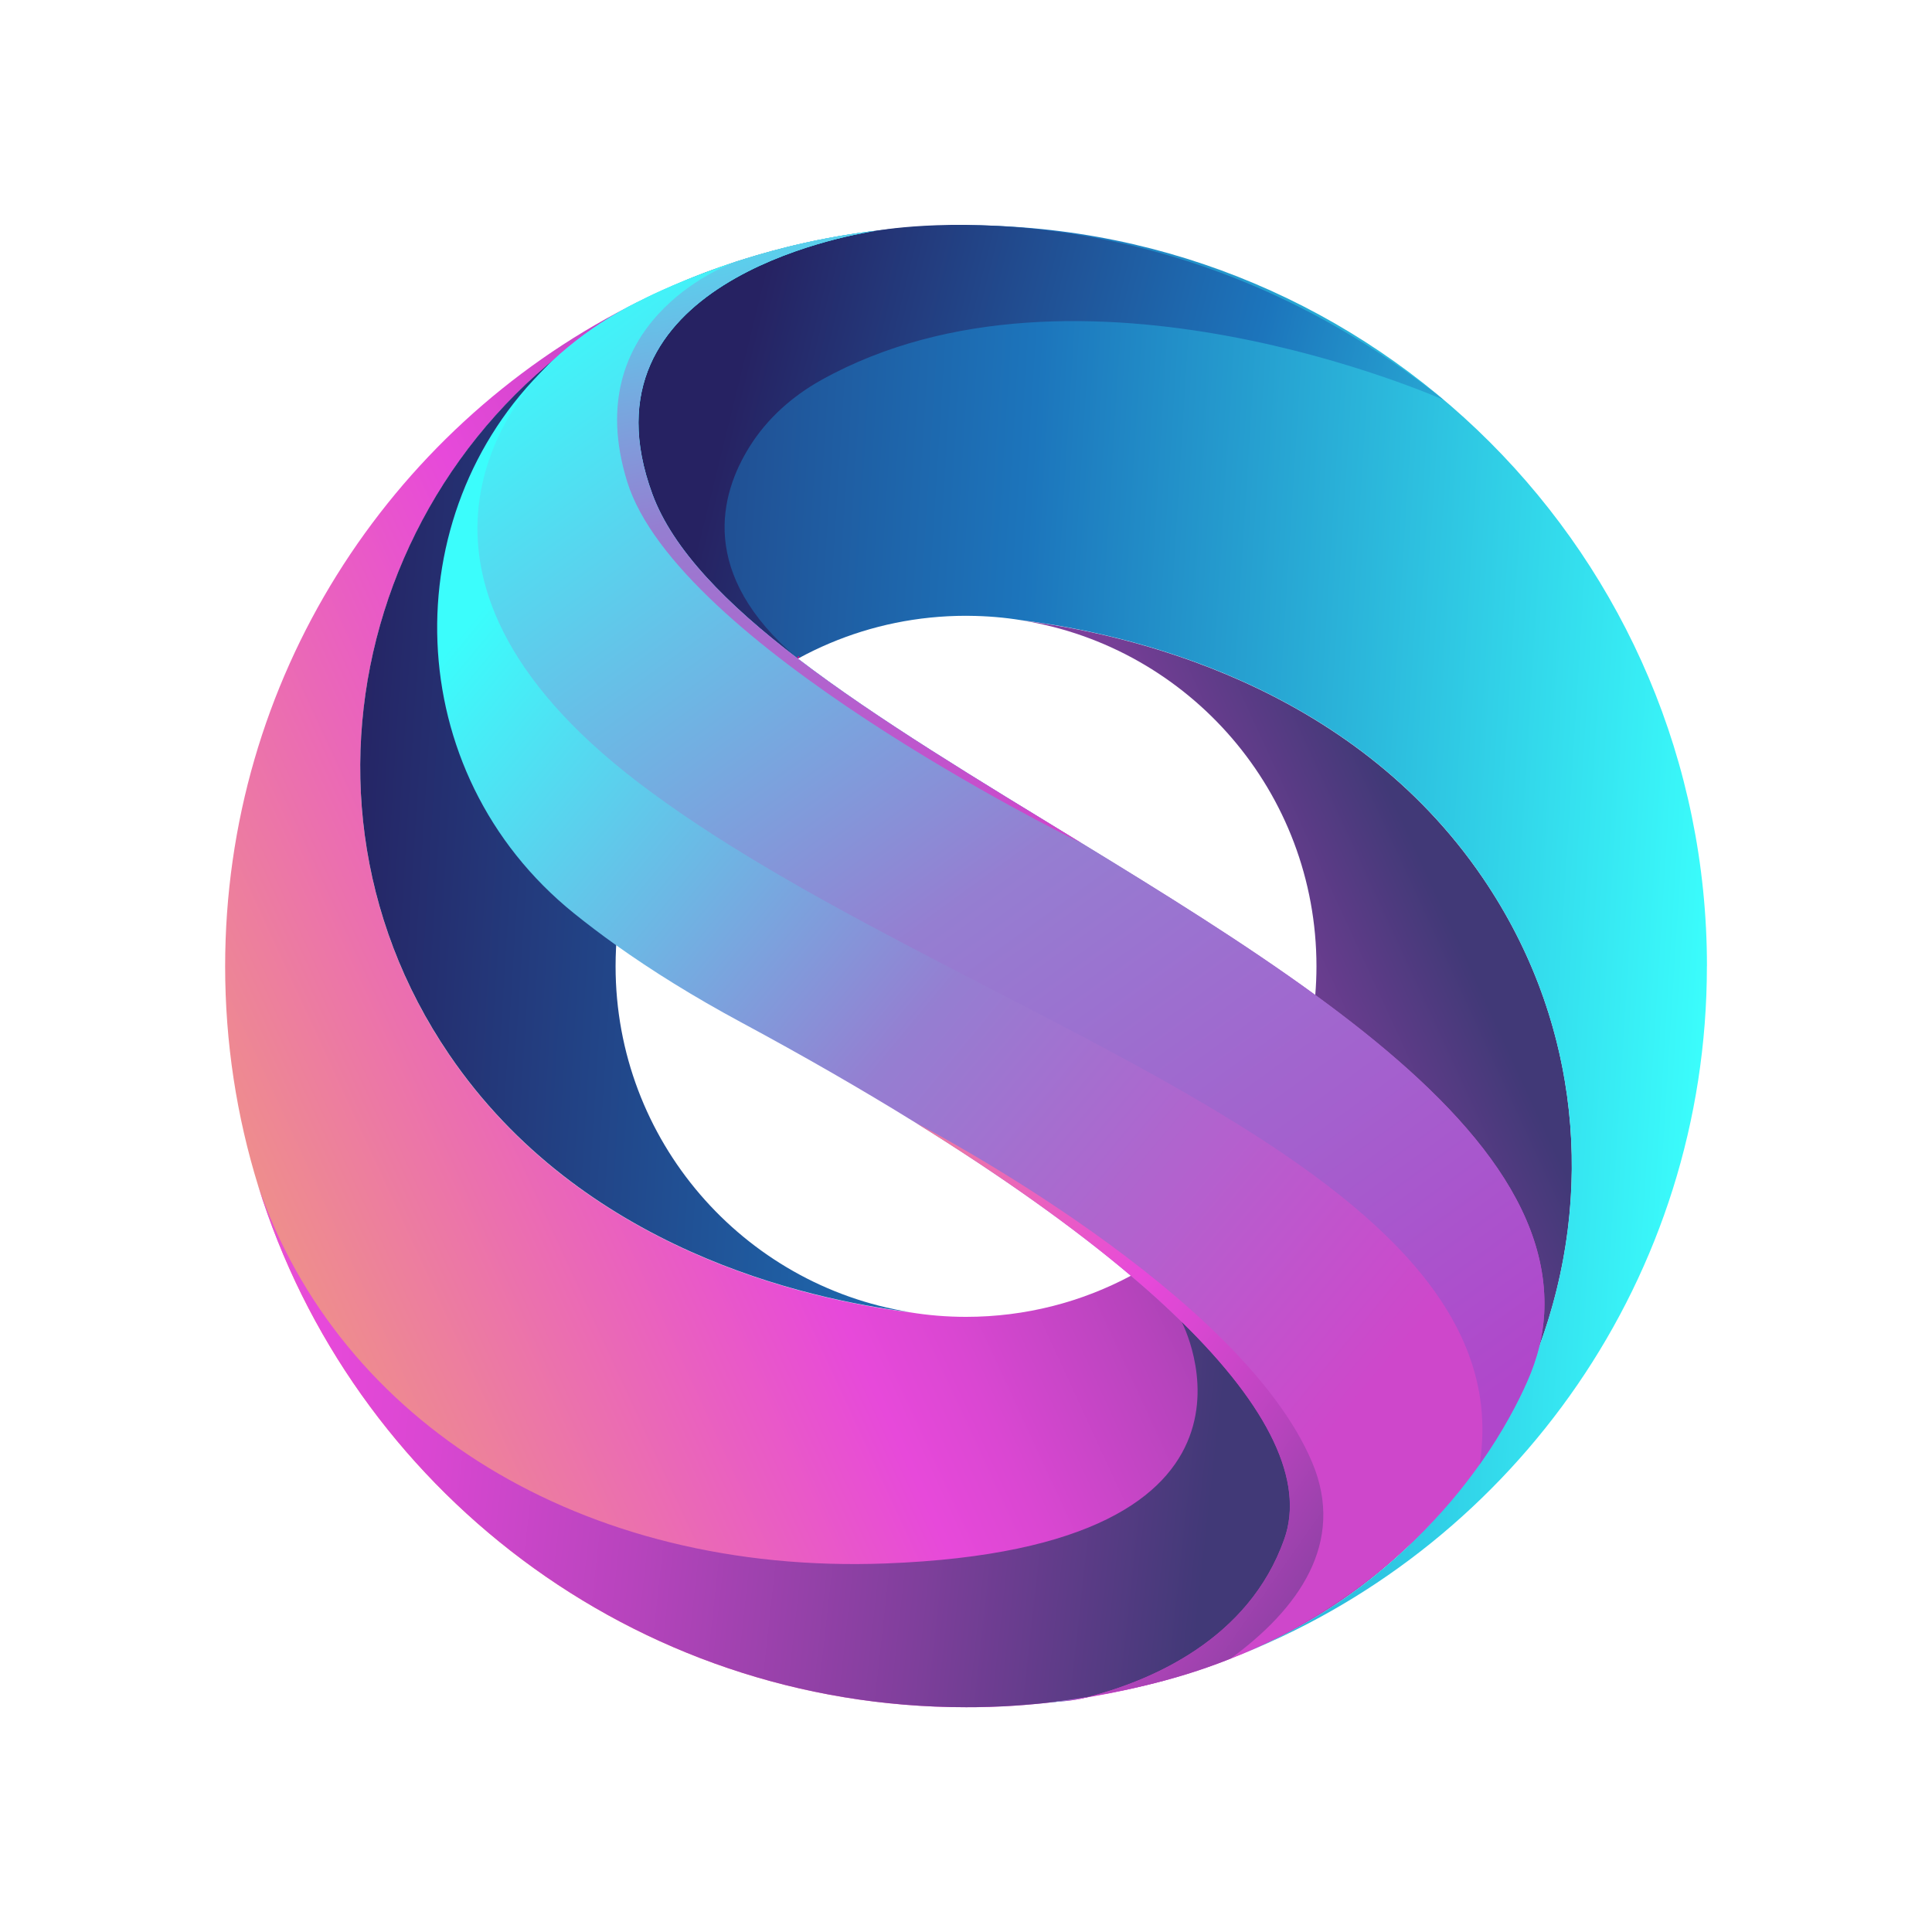
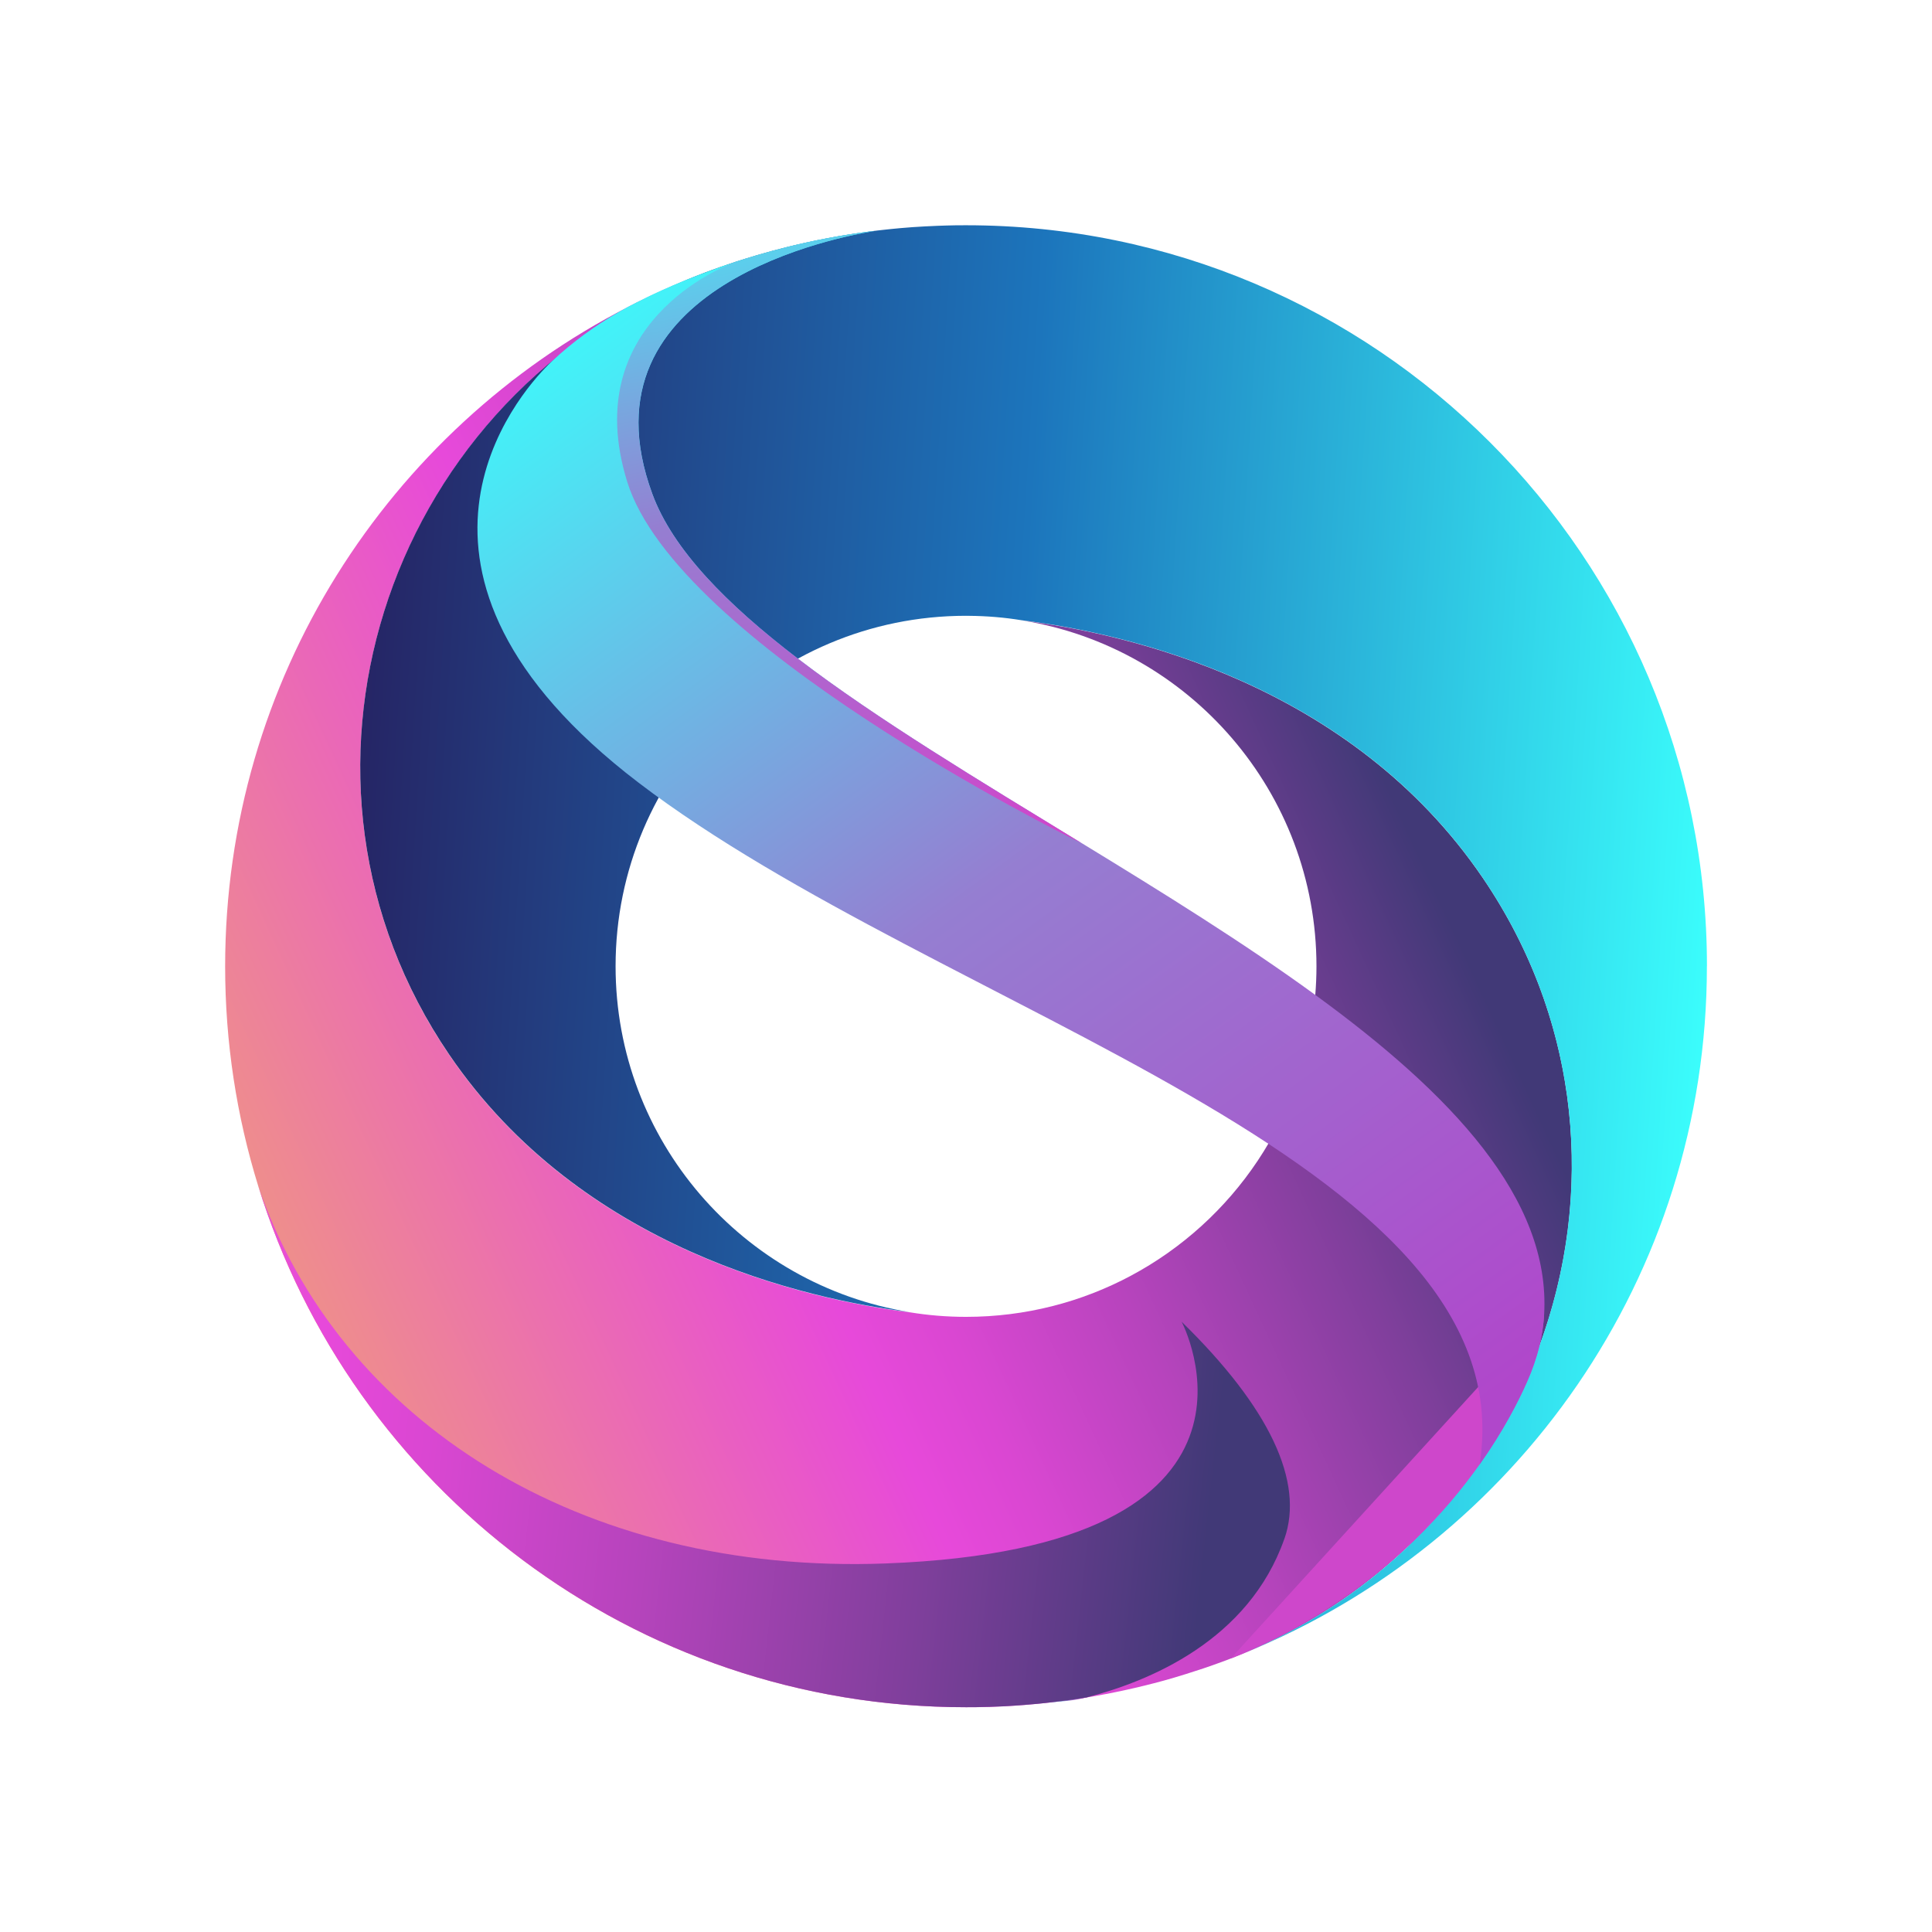
<svg xmlns="http://www.w3.org/2000/svg" xmlns:xlink="http://www.w3.org/1999/xlink" id="Layer_1" viewBox="0 0 450 450">
  <defs>
    <style>
      .cls-1 {
        fill: url(#linear-gradient-8);
      }

      .cls-2 {
        fill: url(#linear-gradient-7);
      }

      .cls-3 {
        fill: url(#linear-gradient-5);
      }

      .cls-4 {
        fill: url(#linear-gradient-6);
      }

      .cls-5 {
        fill: url(#linear-gradient-9);
      }

      .cls-6 {
        fill: url(#linear-gradient-4);
      }

      .cls-7 {
        fill: url(#linear-gradient-3);
      }

      .cls-8 {
        fill: url(#linear-gradient-2);
      }

      .cls-9 {
        fill: url(#linear-gradient);
      }

      .cls-10 {
        fill: none;
        stroke: #ec008c;
        stroke-miterlimit: 10;
        stroke-width: 1.15px;
      }

      .cls-11 {
        fill: url(#linear-gradient-10);
      }
    </style>
    <linearGradient id="linear-gradient" x1="46.28" y1="307.44" x2="327.56" y2="177.72" gradientUnits="userSpaceOnUse">
      <stop offset="0" stop-color="#f09d7b" />
      <stop offset=".44" stop-color="#e749da" />
      <stop offset=".51" stop-color="#da47d2" />
      <stop offset=".64" stop-color="#b744bd" />
      <stop offset=".81" stop-color="#803f9c" />
      <stop offset=".98" stop-color="#413977" />
    </linearGradient>
    <linearGradient id="linear-gradient-2" x1="397.77" y1="227.38" x2="69.21" y2="206.77" gradientUnits="userSpaceOnUse">
      <stop offset="0" stop-color="#3bfdfc" />
      <stop offset=".5" stop-color="#1c75bc" />
      <stop offset=".98" stop-color="#262262" />
    </linearGradient>
    <linearGradient id="linear-gradient-3" x1="246.73" y1="394.09" x2="250.97" y2="397.6" gradientUnits="userSpaceOnUse">
      <stop offset="0" stop-color="#3bfdfc" />
      <stop offset=".51" stop-color="#957ed1" />
      <stop offset="1" stop-color="#ce47cb" />
    </linearGradient>
    <linearGradient id="linear-gradient-4" x1="119.12" y1="133.47" x2="330.82" y2="309.09" xlink:href="#linear-gradient-3" />
    <linearGradient id="linear-gradient-5" x1="-97.51" y1="310.82" x2="289.55" y2="353.74" xlink:href="#linear-gradient" />
    <linearGradient id="linear-gradient-6" x1="401.17" y1="148.9" x2="166.02" y2="90.8" xlink:href="#linear-gradient-2" />
    <linearGradient id="linear-gradient-7" x1="248.8" y1="395.41" x2="248.97" y2="396.24" xlink:href="#linear-gradient-3" />
    <linearGradient id="linear-gradient-8" x1="157.86" y1="273.67" x2="347.57" y2="406.47" xlink:href="#linear-gradient" />
    <linearGradient id="linear-gradient-9" x1="133.37" y1="63.76" x2="331.3" y2="336.87" gradientUnits="userSpaceOnUse">
      <stop offset="0" stop-color="#3bfdfc" />
      <stop offset=".51" stop-color="#957ed1" />
      <stop offset="1" stop-color="#b047cb" />
    </linearGradient>
    <linearGradient id="linear-gradient-10" x1="171.58" y1="27.17" x2="208.61" y2="199.59" xlink:href="#linear-gradient-3" />
  </defs>
  <g>
    <path class="cls-9" d="M358.56,313.46c-6.18,16.81-16.03,32.34-29.06,45.25-.05.05-.09.08-.14.14-.65.63-1.32,1.25-2,1.88-10.59,10-23.14,18.33-37.45,24.28-.54.23-1.08.45-1.63.66-.07.03-.15.06-.22.08-.1.05-.21.08-.32.13-.47.2-.95.38-1.43.56-.18.07-.36.14-.54.21-.47.17-.95.36-1.44.53-2.62.97-5.29,1.86-8.02,2.71-.97.3-1.93.6-2.92.89-.79.23-1.59.46-2.38.68-5.88,1.61-11.9,2.92-18,3.93-6.3,1.02-12.74,1.71-19.26,2.05-2.12.1-4.26.17-6.44.2-.76.01-1.53.01-2.3.01-77.52,0-143.09-51.1-164.88-121.45,0-.01-.01-.02-.01-.03-4.99-16.14-7.68-33.29-7.68-51.08,0-66.92,38.1-124.95,93.78-153.56.01,0,.01-.01.01-.01.68-.34,1.35-.69,2.02-1.04.3-.15.46-.22.46-.22,0,0,.06-.02.16-.08,3.67-1.81,7.41-3.49,11.22-5.03-11.69,4.85-22.21,11.3-31.45,18.94-46.72,38.63-60.37,108.19-23.98,161.64,30.77,45.19,82.95,56.9,107.21,59.93.03,0,.08.01.12.01,4.23.69,8.59,1.05,13.02,1.05,13.87,0,26.94-3.46,38.38-9.57,23.87-12.74,40.66-37,42.96-65.36.18-2.21.28-4.44.28-6.7,0-40.6-29.65-74.28-68.47-80.56,24.26,3.03,76.42,14.74,107.2,59.93,23.07,33.87,26.03,74.19,13.22,109.03Z" />
    <path class="cls-8" d="M397.57,225.06c0,72.34-44.52,134.29-107.66,159.93,70.81-29.44,99.03-116.56,55.43-180.57-30.77-45.19-82.93-56.9-107.2-59.93-.03,0-.08-.01-.12-.01-4.01-.66-8.13-1.01-12.33-1.04-.45-.01-.69-.01-.69-.01-45.09,0-81.62,36.55-81.62,81.62,0,40.6,29.65,74.28,68.49,80.56-24.26-3.03-76.43-14.74-107.21-59.93-43.6-64.02-15.38-151.14,55.43-180.57.54-.23,1.08-.45,1.63-.66.66-.26,1.31-.52,1.97-.77.18-.07.36-.14.54-.21.47-.17.95-.36,1.44-.53.66-.25,1.32-.48,1.99-.71.51-.18,1.02-.36,1.54-.53,1.47-.52,2.97-1.01,4.49-1.47.89-.28,1.77-.54,2.67-.81,2.4-.7,4.82-1.36,7.26-1.96.54-.14,1.08-.26,1.63-.39.66-.15,1.3-.31,1.96-.45,1.83-.41,3.68-.79,5.53-1.14,2.07-.39,4.16-.75,6.28-1.07.55-.09,1.12-.17,1.69-.24,1.24-.18,2.5-.34,3.76-.49.48-.06.97-.11,1.45-.16.52-.07,1.05-.12,1.58-.17.72-.07,1.45-.14,2.19-.21.95-.08,1.91-.16,2.86-.23l2.8-.17c.99-.06,1.99-.1,2.99-.14,1.44-.06,2.88-.09,4.33-.12.78-.01,1.56-.01,2.35-.01,95.3,0,172.56,77.26,172.56,172.56Z" />
  </g>
  <path class="cls-7" d="M244,396.6c3.37-.43,6.64-.9,9.8-1.43-.26.07-.53.14-.79.21-3.84.98-6.83.89-9.01,1.22Z" />
-   <path class="cls-6" d="M359.65,306.21c-.14,2.45-.52,4.87-1.09,7.25-.7,2.88-1.68,5.68-2.89,8.41-2.06,4.66-5.57,11.5-11.03,19.22-3.96,5.58-8.93,11.62-15.14,17.61-.05.05-.09.08-.14.14-10.18,9.8-23.65,19.5-41.3,26.9-.1.05-.21.08-.32.13l-1.1.45c-9.71,3.93-20.54,6.8-32.83,8.86,14.56-3.84,37.17-13.45,45.35-36.74,4.68-13.31-3.46-30.57-23.94-50.58-3.57-3.5-7.51-7.08-11.83-10.72-13.23-11.19-29.97-23.12-50.12-35.63-.03-.01-.06-.02-.09-.06-.02-.01-.03-.01-.03-.01-12.26-7.59-25.79-15.39-40.58-23.35-11.11-5.99-20.72-11.99-29.03-17.91-3.5-2.49-6.76-4.97-9.81-7.42-40.89-32.95-41.86-93.02-6.45-127.33.13-.13.25-.26.36-.37.63-.63,1-.97,1-.97,4.67-4.34,9.94-8.23,15.8-11.57.67-.38,1.27-.71,1.78-.99.01,0,.01-.01.01-.01.93-.49,1.62-.84,2.02-1.04.3-.15.46-.22.46-.22,0,0,.06-.02.16-.08,1.07-.56,7.6-3.93,17.79-7.56,1.46-.53,2.99-1.06,4.6-1.58.12-.03.17-.06.17-.06.09-.03.2-.06.29-.09.66-.22,1.31-.43,1.97-.62.87-.26,1.76-.54,2.67-.81,1.2-.35,2.4-.69,3.61-1.01,1.12-.3,2.25-.6,3.42-.89.08-.01.15-.03.23-.06.14-.03.28-.07.41-.1,5.73-1.4,11.95-2.62,18.56-3.45.43-.05.84-.1,1.28-.15-6.93,1.08-69.95,12.24-51.92,61.28,4.75,12.91,17.23,25.61,33.87,38.33.01,0,.02.01.03.02,18.52,14.16,42.2,28.37,66.07,42.97.1.06.15.08.15.08,18.78,11.47,37.67,23.18,54.28,35.28,31.58,23,54.86,47.44,53.31,74.44Z" />
+   <path class="cls-6" d="M359.65,306.21c-.14,2.45-.52,4.87-1.09,7.25-.7,2.88-1.68,5.68-2.89,8.41-2.06,4.66-5.57,11.5-11.03,19.22-3.96,5.58-8.93,11.62-15.14,17.61-.05.05-.09.08-.14.14-10.18,9.8-23.65,19.5-41.3,26.9-.1.05-.21.08-.32.13l-1.1.45Z" />
  <path class="cls-3" d="M299.15,358.43c-8.33,23.72-31.61,33.25-46.14,36.95-6.3,1.02-12.74,1.71-19.26,2.05-2.12.1-4.26.17-6.44.2-.76.01-1.53.01-2.3.01-77.52,0-143.09-51.1-164.88-121.45,18.81,55.01,75.28,90.64,146.13,87.97,96.83-3.64,68.96-56.31,68.96-56.31,20.48,20.02,28.62,37.27,23.94,50.58Z" />
-   <path class="cls-4" d="M336.24,93.14s-85.06-38.03-144.99-4.6c-6.67,3.73-12.51,8.89-16.58,15.37-7.05,11.19-12.08,29.8,11.14,49.5-16.64-12.72-29.12-25.42-33.87-38.33-18.03-49.04,44.99-60.2,51.92-61.28,0,0,66.99-12.98,132.38,39.34Z" />
-   <path class="cls-10" d="M185.84,153.43s-.02-.02-.03-.02" />
-   <path class="cls-2" d="M244,396.6c3.37-.43,6.64-.9,9.8-1.43-.26.07-.53.14-.79.21-3.84.98-6.83.89-9.01,1.22Z" />
-   <path class="cls-1" d="M286.63,386.31c-9.71,3.93-20.54,6.8-32.83,8.86,14.56-3.84,37.17-13.45,45.35-36.74,4.68-13.31-3.46-30.57-23.94-50.58-3.57-3.5-7.51-7.08-11.83-10.72-13.23-11.19-29.97-23.12-50.12-35.63,3.38,1.76,75.85,39.86,92.38,79.15,7.87,18.71-3.27,34.17-19.01,45.67Z" />
  <path class="cls-5" d="M359.65,306.21c-.14,2.45-.52,4.87-1.09,7.25-.7,2.88-1.68,5.68-2.89,8.41-2.06,4.66-5.57,11.5-11.03,19.22.03-.28.08-.55.12-.83,9.99-70.42-125.62-104.21-196.04-157.97-64.37-49.13-27.85-90.49-21.08-97.26.63-.63,1-.97,1-.97,4.67-4.34,9.94-8.23,15.8-11.57.67-.38,1.27-.71,1.78-.99.01,0,.01-.01.01-.01.93-.49,1.62-.84,2.02-1.04.3-.15.46-.22.46-.22,0,0,.06-.02.16-.08,1.07-.56,7.6-3.93,17.79-7.56,1.46-.53,2.99-1.06,4.6-1.58.12-.03.17-.06.17-.06.09-.03.2-.06.29-.09.66-.22,1.31-.43,1.97-.62.87-.26,1.76-.54,2.67-.81,1.2-.35,2.4-.69,3.61-1.01,1.12-.3,2.25-.6,3.42-.89.08-.01.15-.03.23-.06.14-.03.28-.07.41-.1,5.73-1.4,11.95-2.62,18.56-3.45.43-.05.84-.1,1.28-.15-6.93,1.08-69.95,12.24-51.92,61.28,4.75,12.91,17.23,25.61,33.87,38.33.01,0,.02.01.03.02,18.52,14.16,42.2,28.37,66.07,42.97.1.06.15.08.15.08,18.78,11.47,37.67,23.18,54.28,35.28,31.58,23,54.86,47.44,53.31,74.44Z" />
  <path class="cls-11" d="M251.91,196.4c-4.22-2.07-94.24-46.68-105.84-84.25-11.39-36.89,22.42-50.11,25.18-51.13.12-.03.17-.06.17-.06.09-.03.2-.06.29-.09.66-.22,1.31-.43,1.97-.62.87-.26,1.76-.54,2.67-.81,1.2-.35,2.4-.69,3.61-1.01,1.12-.3,2.25-.6,3.42-.89.08-.01.15-.03.23-.06.14-.03.28-.07.41-.1,5.73-1.4,11.95-2.62,18.56-3.45.43-.05.84-.1,1.28-.15-6.93,1.08-69.95,12.24-51.92,61.28,4.75,12.91,17.23,25.61,33.87,38.33.01,0,.02.01.03.02,18.52,14.16,42.2,28.37,66.07,42.97Z" />
</svg>